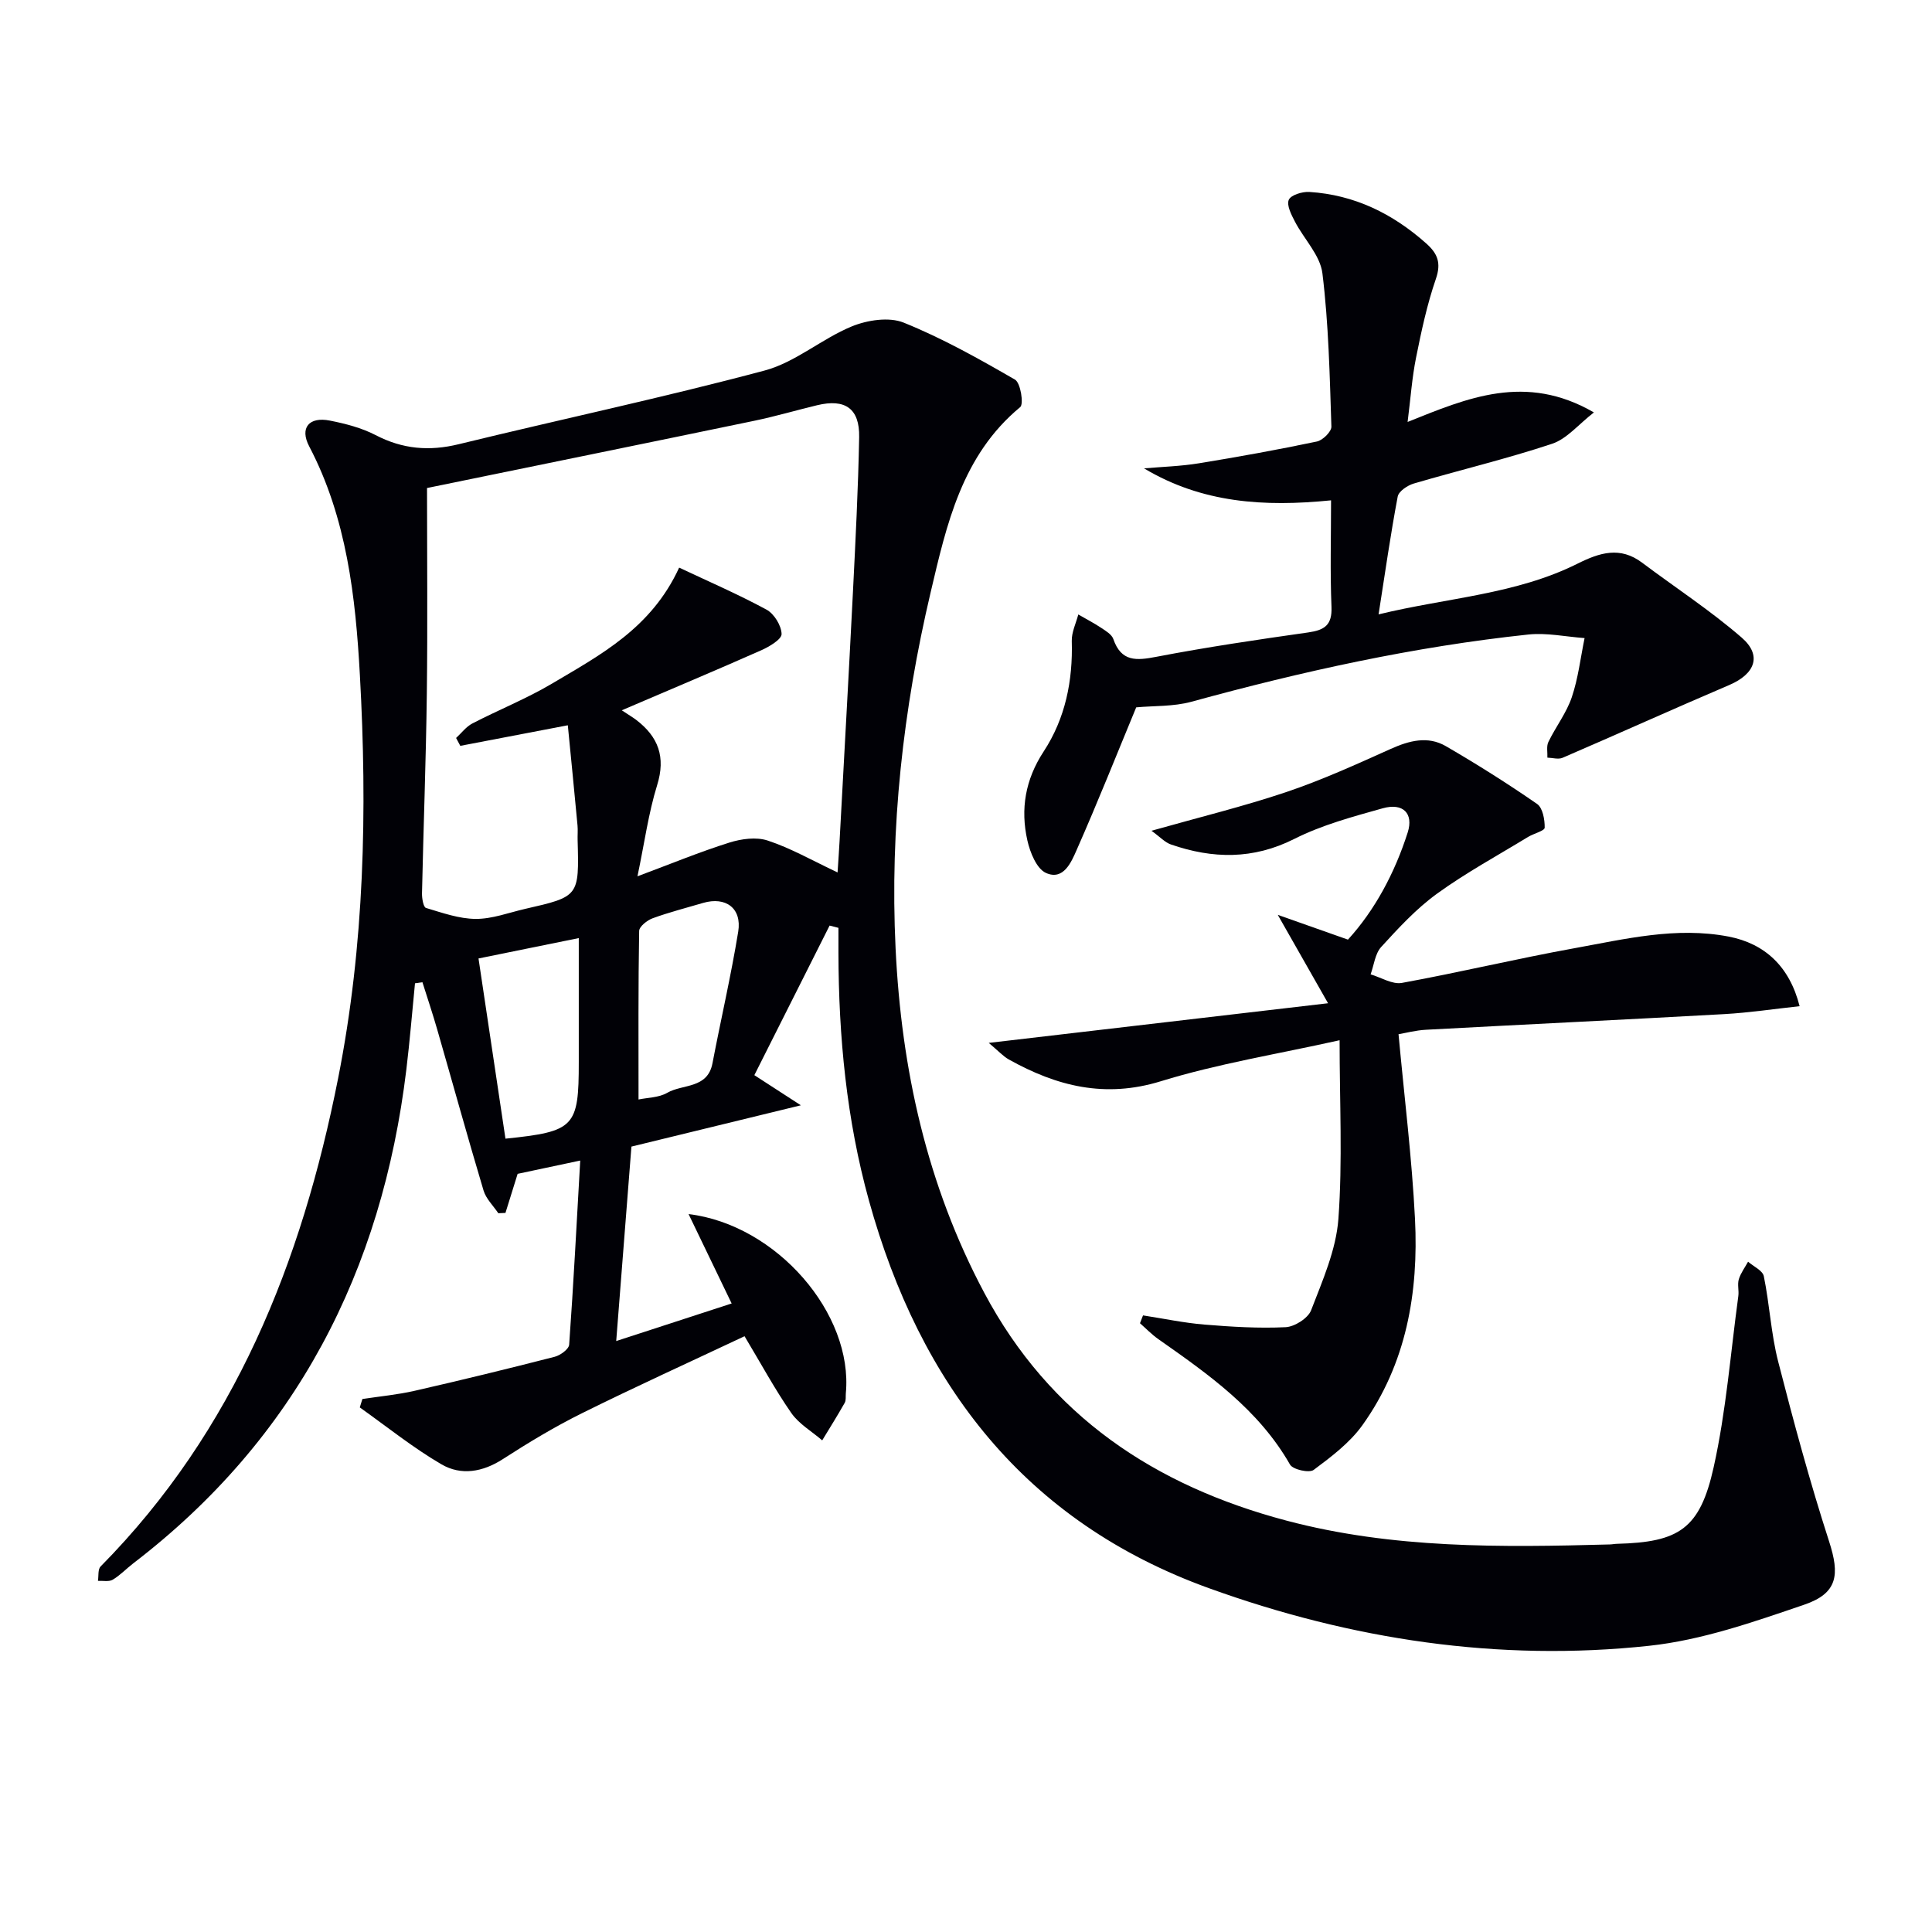
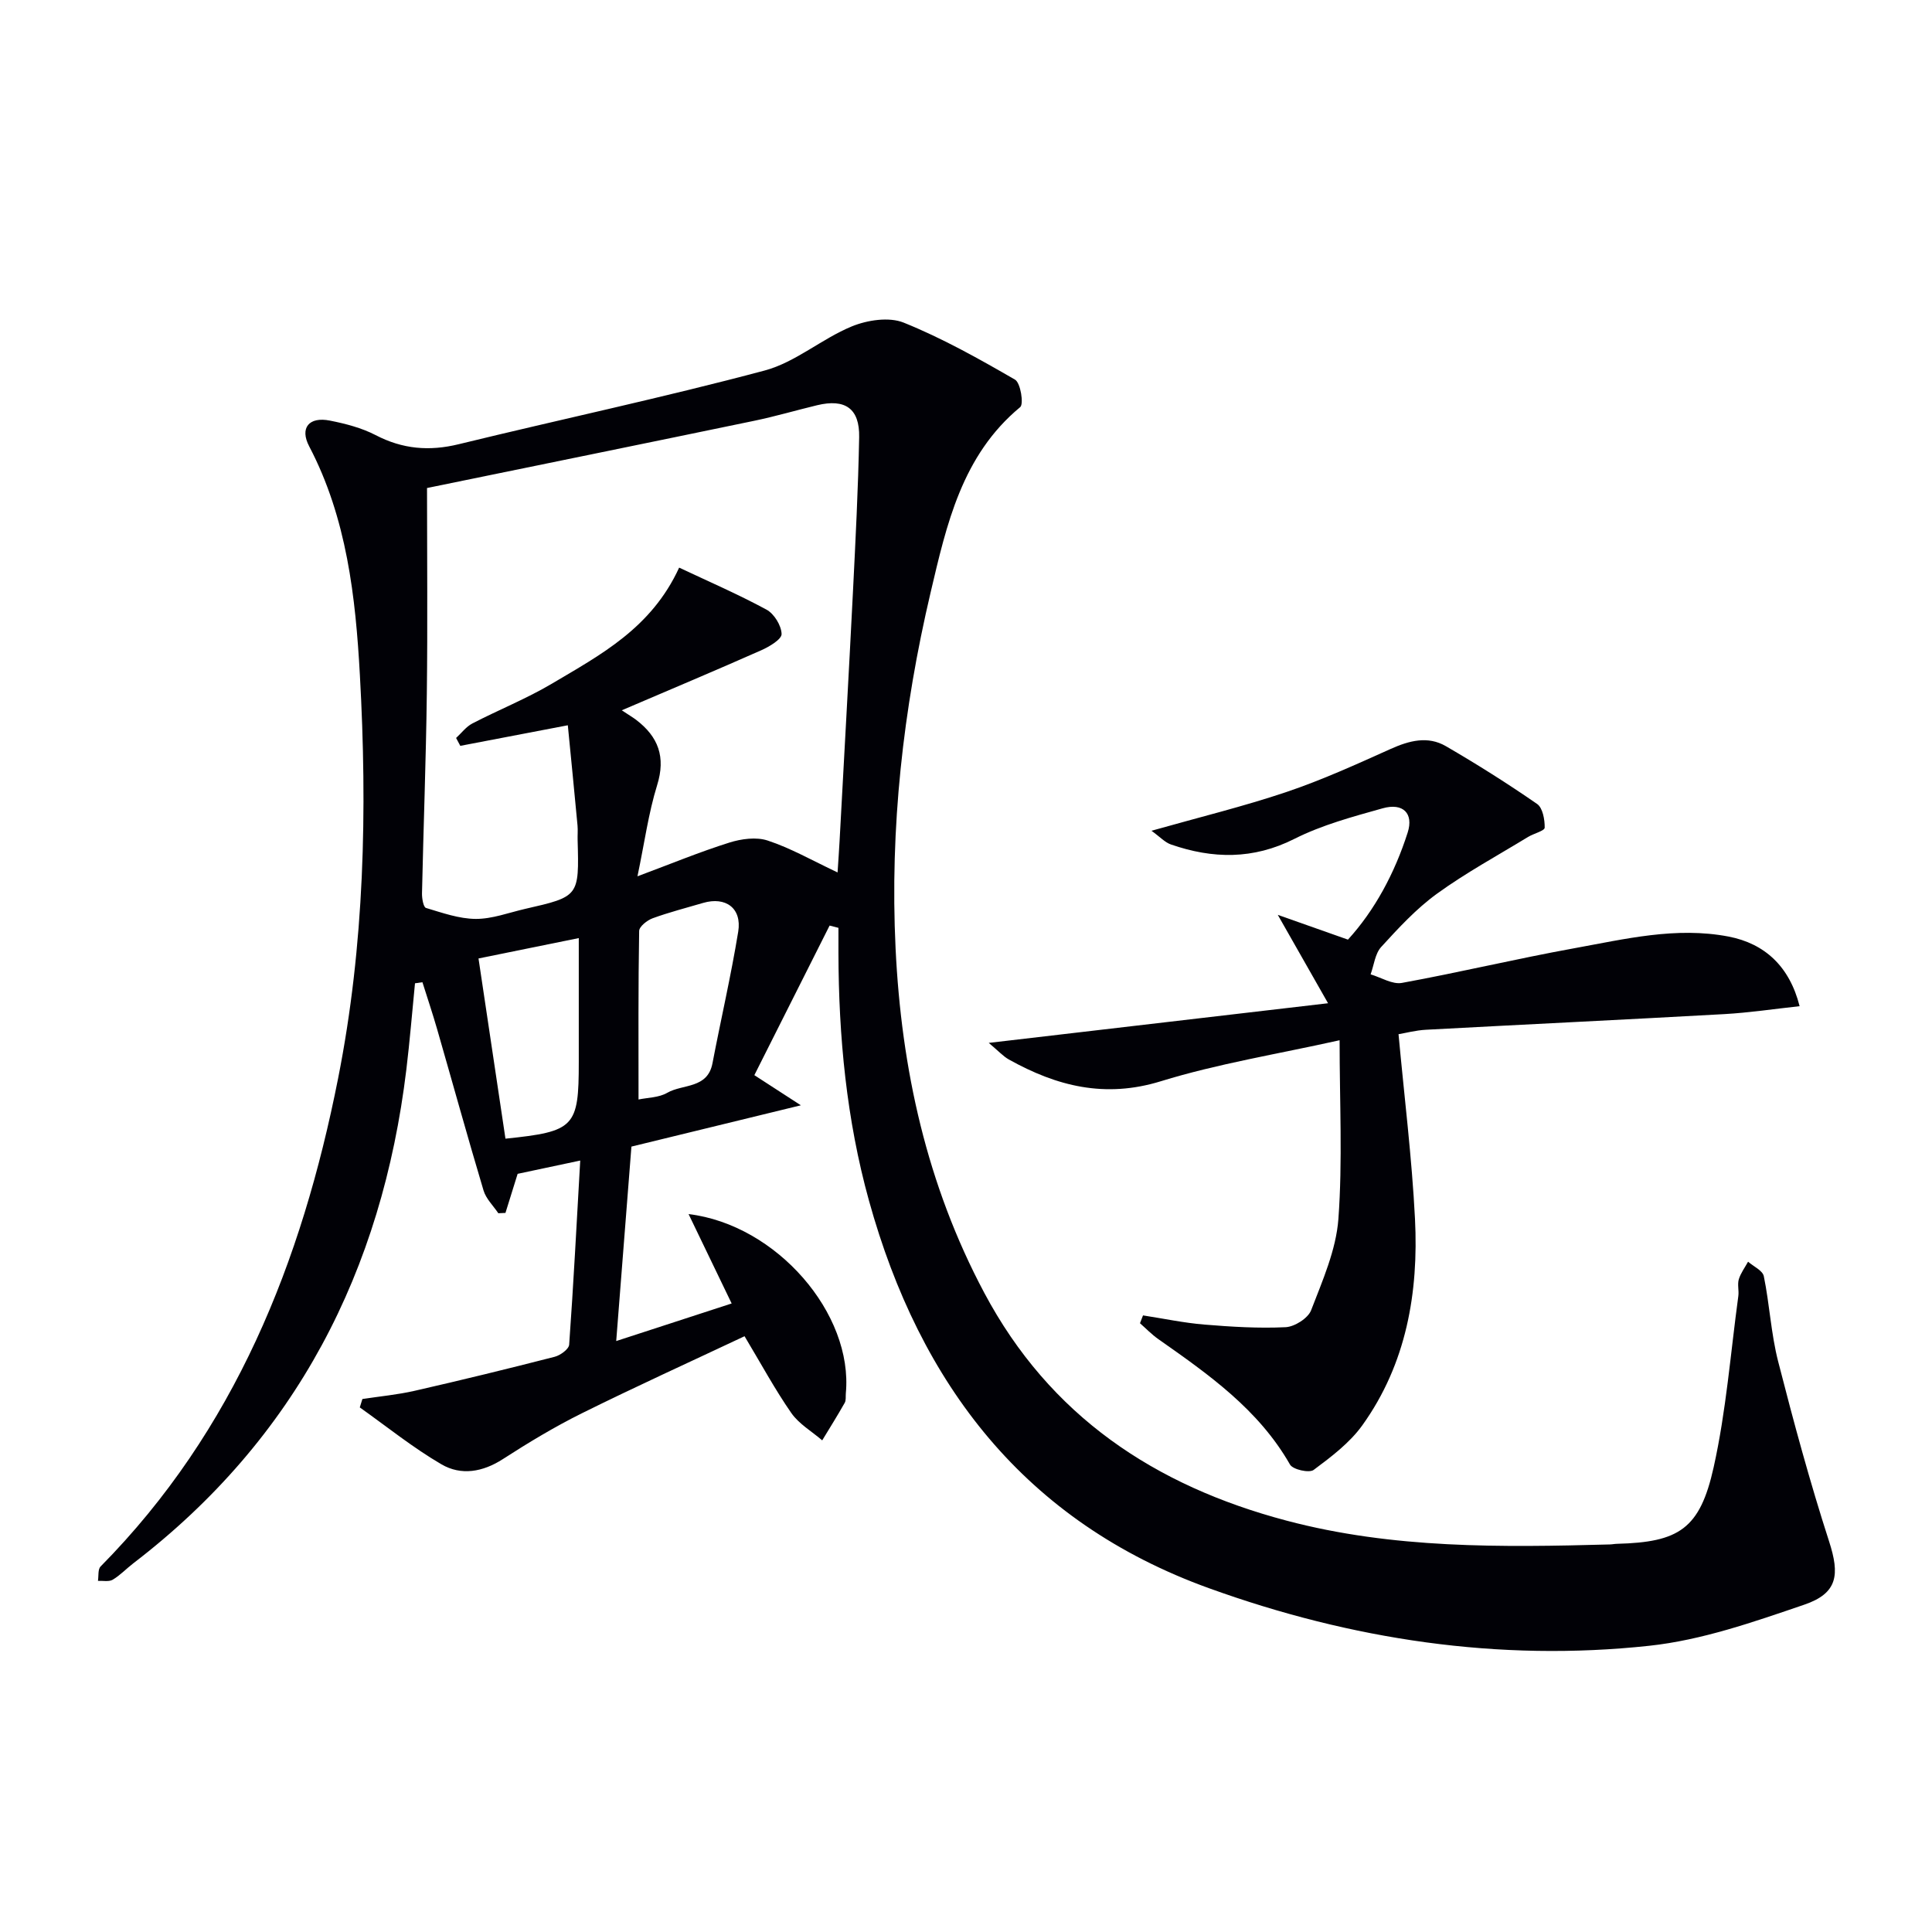
<svg xmlns="http://www.w3.org/2000/svg" enable-background="new 0 0 400 400" viewBox="0 0 400 400">
  <path d="m171.76 191.63c-4.95 9.84-9.9 19.67-15.58 30.97 2.99 1.94 5.88 3.81 9.63 6.24-12.8 3.12-23.66 5.77-35.08 8.55-1.03 13.17-2.04 26.04-3.15 40.26 8.63-2.81 16.18-5.27 23.9-7.78-3.07-6.37-5.92-12.29-8.92-18.51 18.24 2.21 34.12 20.63 32.56 37.11-.06.66.07 1.44-.23 1.97-1.49 2.63-3.09 5.19-4.66 7.77-2.16-1.86-4.81-3.39-6.39-5.65-3.4-4.89-6.24-10.16-9.69-15.91-11.22 5.29-22.52 10.42-33.63 15.93-5.65 2.8-11.09 6.08-16.39 9.5-4.19 2.71-8.66 3.46-12.72 1.1-5.92-3.45-11.31-7.81-16.92-11.79.18-.58.36-1.16.54-1.74 3.61-.55 7.27-.89 10.82-1.7 9.69-2.21 19.35-4.57 28.98-7.04 1.18-.3 2.94-1.58 3.01-2.51.89-12.41 1.53-24.83 2.29-38.12-5.02 1.07-9.26 1.97-12.96 2.75-.96 3.08-1.74 5.58-2.52 8.09-.49.02-.99.05-1.48.07-1.05-1.57-2.55-3-3.06-4.72-3.32-11.1-6.4-22.27-9.61-33.4-.94-3.26-2.02-6.47-3.04-9.71-.51.07-1.03.14-1.54.22-.59 5.96-1.07 11.92-1.79 17.86-5.04 41.69-22.79 76.37-56.51 102.21-1.45 1.11-2.73 2.49-4.28 3.41-.79.47-2.02.19-3.06.24.16-1.01-.04-2.39.55-2.98 27.79-28.15 41.64-63.01 49.17-101.05 5.48-27.65 6.06-55.6 4.51-83.51-.89-16.12-2.7-32.48-10.49-47.34-2.02-3.84-.03-6.2 4.28-5.34 3.24.64 6.56 1.5 9.46 3 5.59 2.91 11.11 3.38 17.21 1.89 21.1-5.15 42.37-9.66 63.35-15.26 6.36-1.7 11.81-6.57 18.03-9.13 3.22-1.32 7.72-2.01 10.76-.78 7.98 3.22 15.57 7.48 23.04 11.8 1.15.67 1.84 5.05 1.07 5.69-12.08 10-15.24 24.33-18.54 38.34-5.7 24.2-8.46 48.8-7.26 73.71 1.2 25.01 6.47 48.98 18.36 71.32 13.57 25.52 35.31 39.95 62.58 47.17 22.01 5.83 44.45 5.54 66.93 4.93.5-.01.99-.12 1.49-.13 12.83-.33 17.18-3.06 20.02-15.88 2.58-11.6 3.49-23.58 5.1-35.4.16-1.15-.22-2.41.1-3.48.39-1.29 1.26-2.44 1.92-3.65 1.13.99 3.02 1.83 3.26 3.01 1.2 5.85 1.49 11.9 2.97 17.66 3.2 12.5 6.58 24.98 10.55 37.26 2.21 6.84 1.83 10.71-5.17 13.09-10.46 3.57-21.18 7.33-32.06 8.5-31.2 3.36-61.7-1.28-91.14-11.91-38.1-13.75-59.87-42.18-70.42-80.25-4.65-16.78-6.28-33.95-6.32-51.31 0-1.72 0-3.45 0-5.17-.61-.15-1.22-.31-1.83-.47zm1.65-11c.16-2.53.31-4.47.41-6.41.93-17.27 1.91-34.53 2.78-51.8.53-10.64 1.08-21.28 1.28-31.92.11-5.94-2.91-8-8.71-6.6-4.36 1.05-8.67 2.32-13.06 3.23-22.21 4.61-44.45 9.14-67.7 13.91 0 13.96.14 28.25-.04 42.53-.17 13.81-.7 27.61-1 41.41-.02 1.03.29 2.84.83 3 3.37 1.01 6.85 2.25 10.29 2.27 3.4.02 6.82-1.29 10.21-2.07 11.21-2.56 11.21-2.57 10.89-14.27-.03-1 .07-2.01-.02-3-.64-6.86-1.32-13.71-2.01-20.75-8.17 1.56-15.21 2.91-22.26 4.26-.29-.54-.58-1.09-.87-1.63 1.11-1.02 2.07-2.33 3.36-3 5.45-2.83 11.2-5.12 16.47-8.24 10.03-5.96 20.59-11.47 26.35-24.03 6.03 2.84 12.2 5.51 18.09 8.7 1.58.86 3.07 3.29 3.12 5.04.03 1.1-2.54 2.63-4.21 3.37-9.2 4.08-18.49 7.98-28.88 12.43 1.63 1.08 2.34 1.49 2.98 1.98 4.59 3.5 6.16 7.68 4.34 13.53-1.79 5.77-2.6 11.85-4.07 18.86 6.97-2.6 12.91-5.06 19.02-6.98 2.48-.78 5.59-1.21 7.95-.42 4.72 1.55 9.09 4.06 14.46 6.6zm-41.21 47.01c1.86-.4 4.2-.37 5.95-1.39 3.21-1.85 8.34-.79 9.36-6.11 1.74-9.09 3.84-18.12 5.33-27.25.79-4.86-2.59-7.32-7.27-5.95-3.49 1.03-7.03 1.93-10.45 3.18-1.14.42-2.78 1.71-2.79 2.63-.2 11.41-.13 22.81-.13 34.89zm-27.55 8.11c14.33-1.48 15.18-2.39 15.18-15.86 0-1.83 0-3.65 0-5.48 0-6.69 0-13.37 0-20.19-7.36 1.49-13.96 2.83-20.76 4.22 1.87 12.54 3.7 24.77 5.58 37.31z" fill="#010106" />
  <path d="m372.59 208.32c-5.28.57-10.42 1.35-15.58 1.64-20.59 1.15-41.18 2.13-61.77 3.24-2.13.11-4.23.68-5.69.92 1.19 12.94 2.77 25.58 3.41 38.26.76 15.23-1.78 29.96-10.88 42.68-2.61 3.65-6.44 6.54-10.1 9.27-.92.69-4.31-.07-4.9-1.11-6.52-11.42-16.87-18.67-27.25-25.96-1.37-.96-2.55-2.19-3.81-3.3.21-.54.42-1.08.63-1.62 4.24.65 8.45 1.55 12.71 1.9 5.59.46 11.23.81 16.81.54 1.87-.09 4.64-1.85 5.28-3.5 2.36-6.14 5.17-12.48 5.65-18.9.88-12.02.25-24.15.25-37.01-12.95 2.89-25.24 4.86-37.01 8.49-11.57 3.57-21.57 1.02-31.46-4.5-1.18-.66-2.14-1.74-4.17-3.44 23.86-2.79 46.4-5.42 70.25-8.21-3.74-6.58-6.71-11.8-10.41-18.3 5.5 1.94 9.75 3.44 14.53 5.13 5.52-6.05 9.67-13.73 12.37-22.19 1.25-3.92-.94-6.19-5.18-5-6.21 1.74-12.57 3.45-18.28 6.33-8.55 4.31-16.91 4.15-25.56 1.16-1.25-.43-2.25-1.56-4.03-2.84 9.97-2.82 19.08-5.04 27.93-8.02 7.36-2.48 14.49-5.73 21.59-8.92 3.85-1.73 7.69-2.74 11.42-.58 6.45 3.74 12.77 7.73 18.9 11.97 1.16.8 1.6 3.24 1.57 4.91-.01.66-2.28 1.21-3.44 1.92-6.33 3.86-12.88 7.42-18.87 11.76-4.28 3.1-7.96 7.1-11.54 11.02-1.27 1.39-1.49 3.75-2.19 5.67 2.17.64 4.5 2.13 6.48 1.77 11.91-2.17 23.69-5 35.6-7.16 10.57-1.91 21.15-4.53 32.06-2.43 7.45 1.45 12.59 6.15 14.68 14.41z" fill="#010106" />
-   <path d="m235.24 146.45c-3.9 9.41-7.92 19.54-12.32 29.5-1.11 2.53-2.74 6.42-6.37 4.78-1.93-.87-3.28-4.23-3.84-6.71-1.47-6.51-.44-12.62 3.38-18.45 4.48-6.84 6.05-14.64 5.81-22.85-.05-1.82.87-3.67 1.35-5.5 1.59.92 3.22 1.76 4.74 2.77.95.63 2.18 1.36 2.51 2.31 1.64 4.76 4.78 4.48 8.93 3.68 10.41-2 20.92-3.55 31.42-5.04 3.35-.48 4.97-1.49 4.82-5.27-.3-7.27-.09-14.55-.09-22.08-13.84 1.39-26.7.57-38.72-6.62 3.79-.33 7.62-.44 11.36-1.05 8.17-1.33 16.33-2.81 24.43-4.51 1.21-.25 3.03-2.05 3-3.08-.35-10.6-.57-21.25-1.86-31.75-.46-3.74-3.82-7.09-5.69-10.7-.73-1.41-1.76-3.39-1.27-4.51.43-1 2.8-1.72 4.26-1.63 9.31.59 17.23 4.47 24.17 10.64 2.4 2.13 3.16 4.06 2.02 7.37-1.82 5.28-3 10.8-4.1 16.29-.84 4.17-1.13 8.45-1.75 13.32 12.34-4.95 24.42-10.18 38.57-1.97-3.19 2.47-5.6 5.48-8.66 6.49-9.41 3.13-19.1 5.43-28.63 8.23-1.3.38-3.13 1.61-3.33 2.7-1.47 7.78-2.59 15.62-3.96 24.39 14.18-3.45 28.39-4.11 41.17-10.49 4.62-2.31 8.84-3.64 13.41-.2 6.87 5.16 14.12 9.88 20.6 15.5 4.27 3.7 2.76 7.53-2.56 9.81-11.55 4.93-22.99 10.1-34.52 15.07-.88.38-2.09 0-3.15-.03.05-1.09-.23-2.35.21-3.25 1.52-3.14 3.74-6 4.84-9.25 1.33-3.93 1.81-8.16 2.65-12.25-3.88-.28-7.83-1.14-11.64-.74-23.67 2.51-46.83 7.63-69.76 13.92-3.73 1.02-7.81.82-11.43 1.16z" fill="#010106" />
</svg>